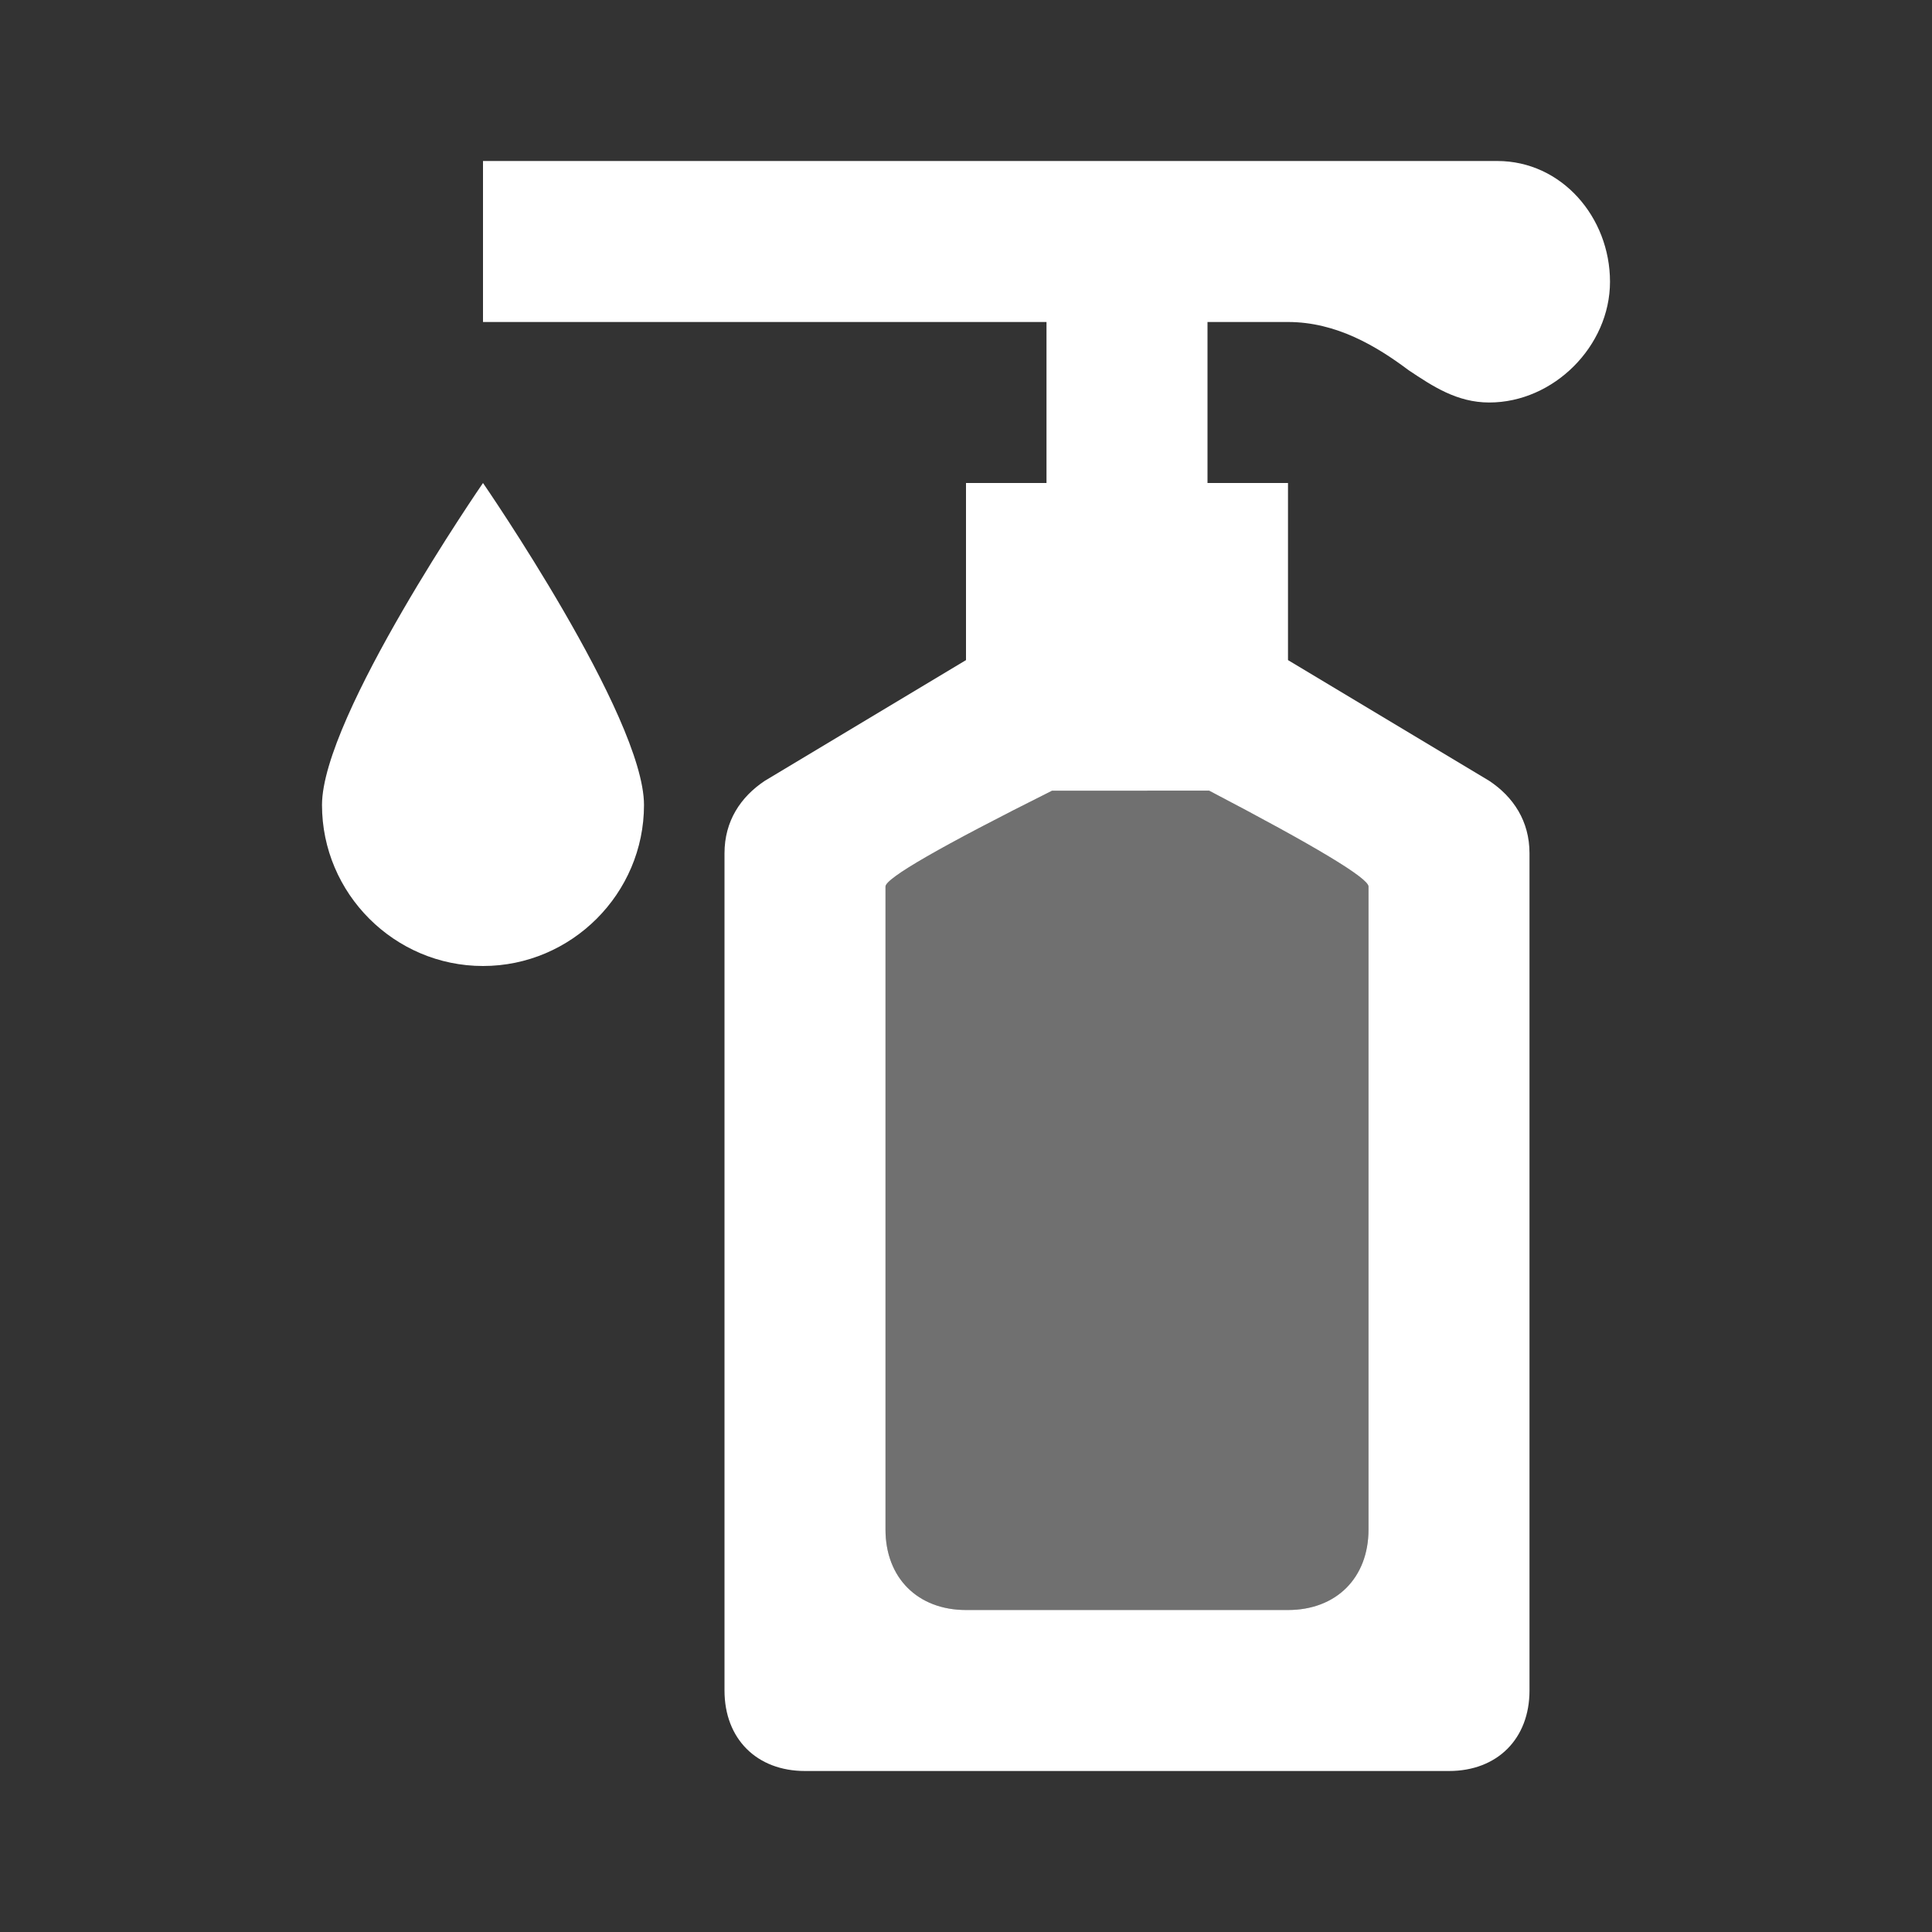
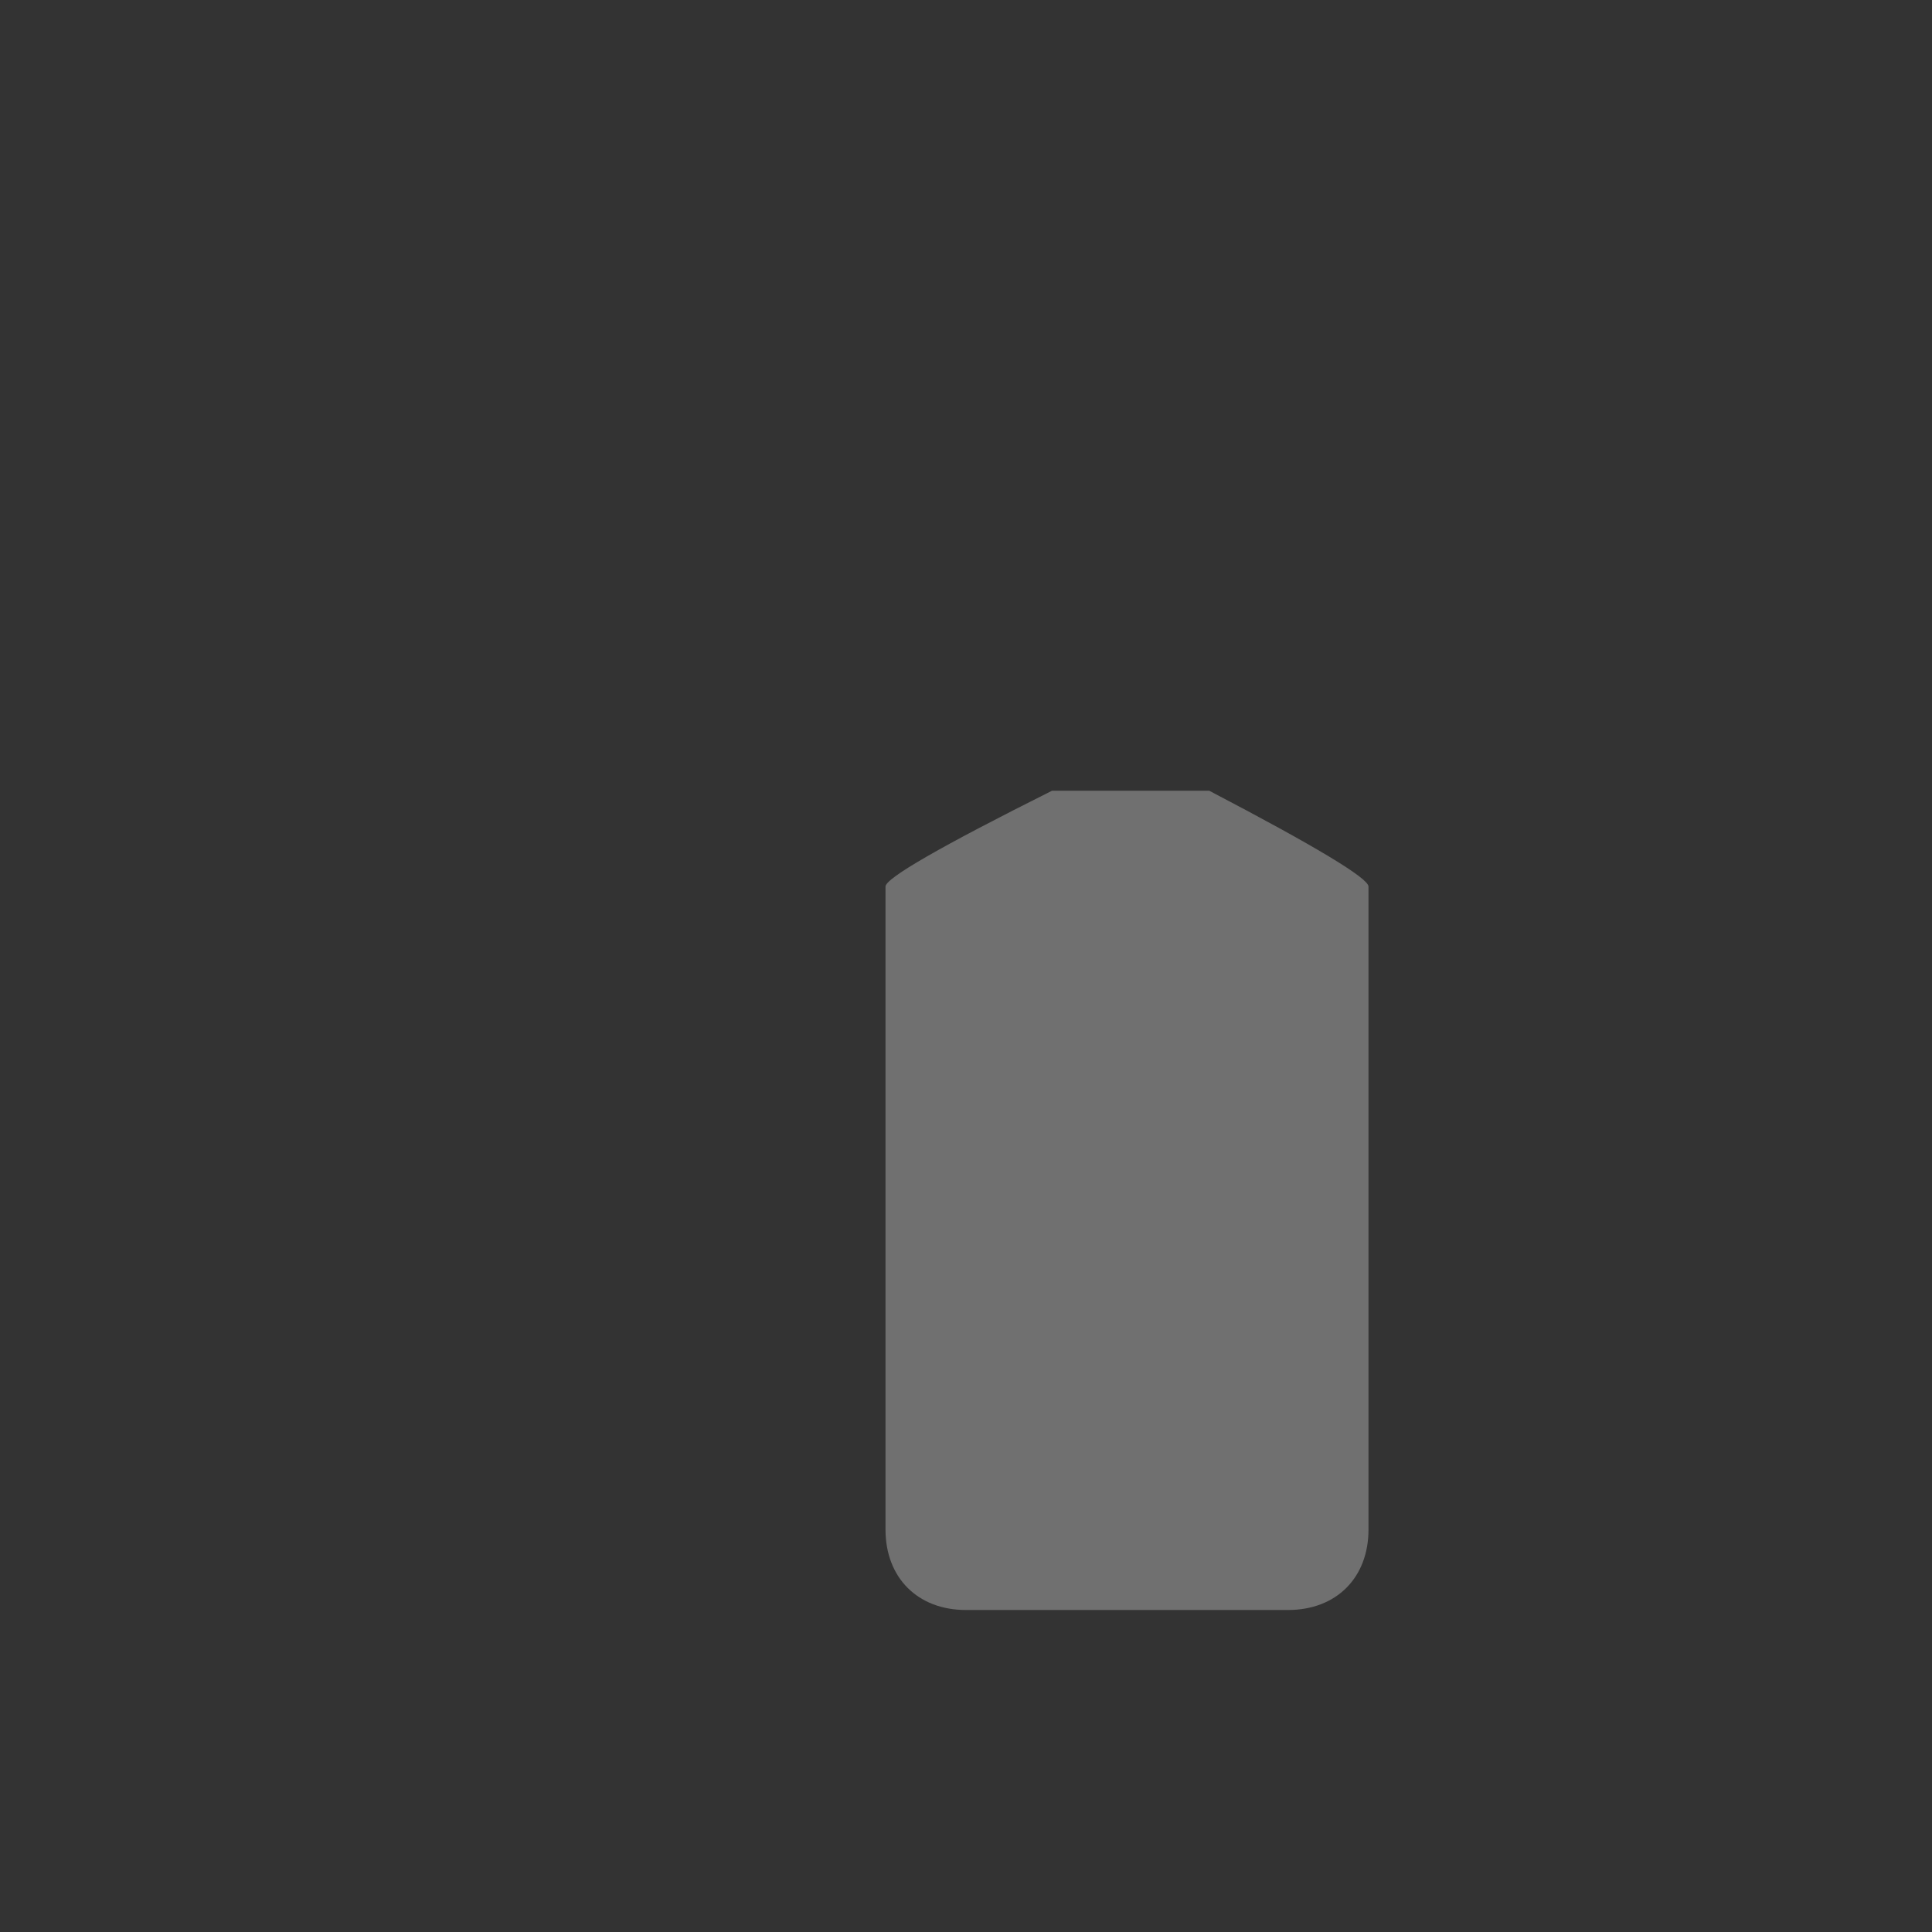
<svg xmlns="http://www.w3.org/2000/svg" width="24" height="24" viewBox="0 0 24 24">
  <rect x="0" y="0" width="24" height="24" fill="#333333" stroke="none" />
  <g fill="none" fill-rule="evenodd">
    <g>
      <g>
        <g>
          <g>
            <g fill="#FFF" fill-rule="nonzero">
-               <path d="M0 8c0 1.1.9 2 2 2s2-.9 2-2-2-4-2-4-2 2.9-2 4z" transform="translate(-600 -104) translate(134 96) translate(432) translate(34 8) translate(4 2)" />
-               <path d="M14.6 0c.8 0 1.4.7 1.4 1.5S15.3 3 14.5 3c-.4 0-.7-.2-1-.4-.4-.3-.9-.6-1.5-.6h-1v2h1v2.2l2.5 1.5c.3.2.5.5.5.9V19c0 .6-.4 1-1 1H6c-.6 0-1-.4-1-1V8.6c0-.4.2-.7.5-.9L8 6.2V4h1V2H2V0zm-3.578 7.822l-1.954.001C7.689 8.513 7 8.909 7 9.013V17c0 .6.4 1 1 1h4c.6 0 1-.4 1-1V9.013c0-.104-.66-.501-1.978-1.19z" transform="translate(-600 -104) translate(134 96) translate(432) translate(34 8) translate(4 2)" />
              <path fill-opacity=".3" d="M7 9.013V17c0 .6.4 1 1 1h4c.6 0 1-.4 1-1V9.013c0-.104-.66-.501-1.978-1.19H9.068C7.689 8.513 7 8.909 7 9.013z" transform="translate(-600 -104) translate(134 96) translate(432) translate(34 8) translate(4 2)" />
            </g>
          </g>
        </g>
      </g>
    </g>
  </g>
</svg>